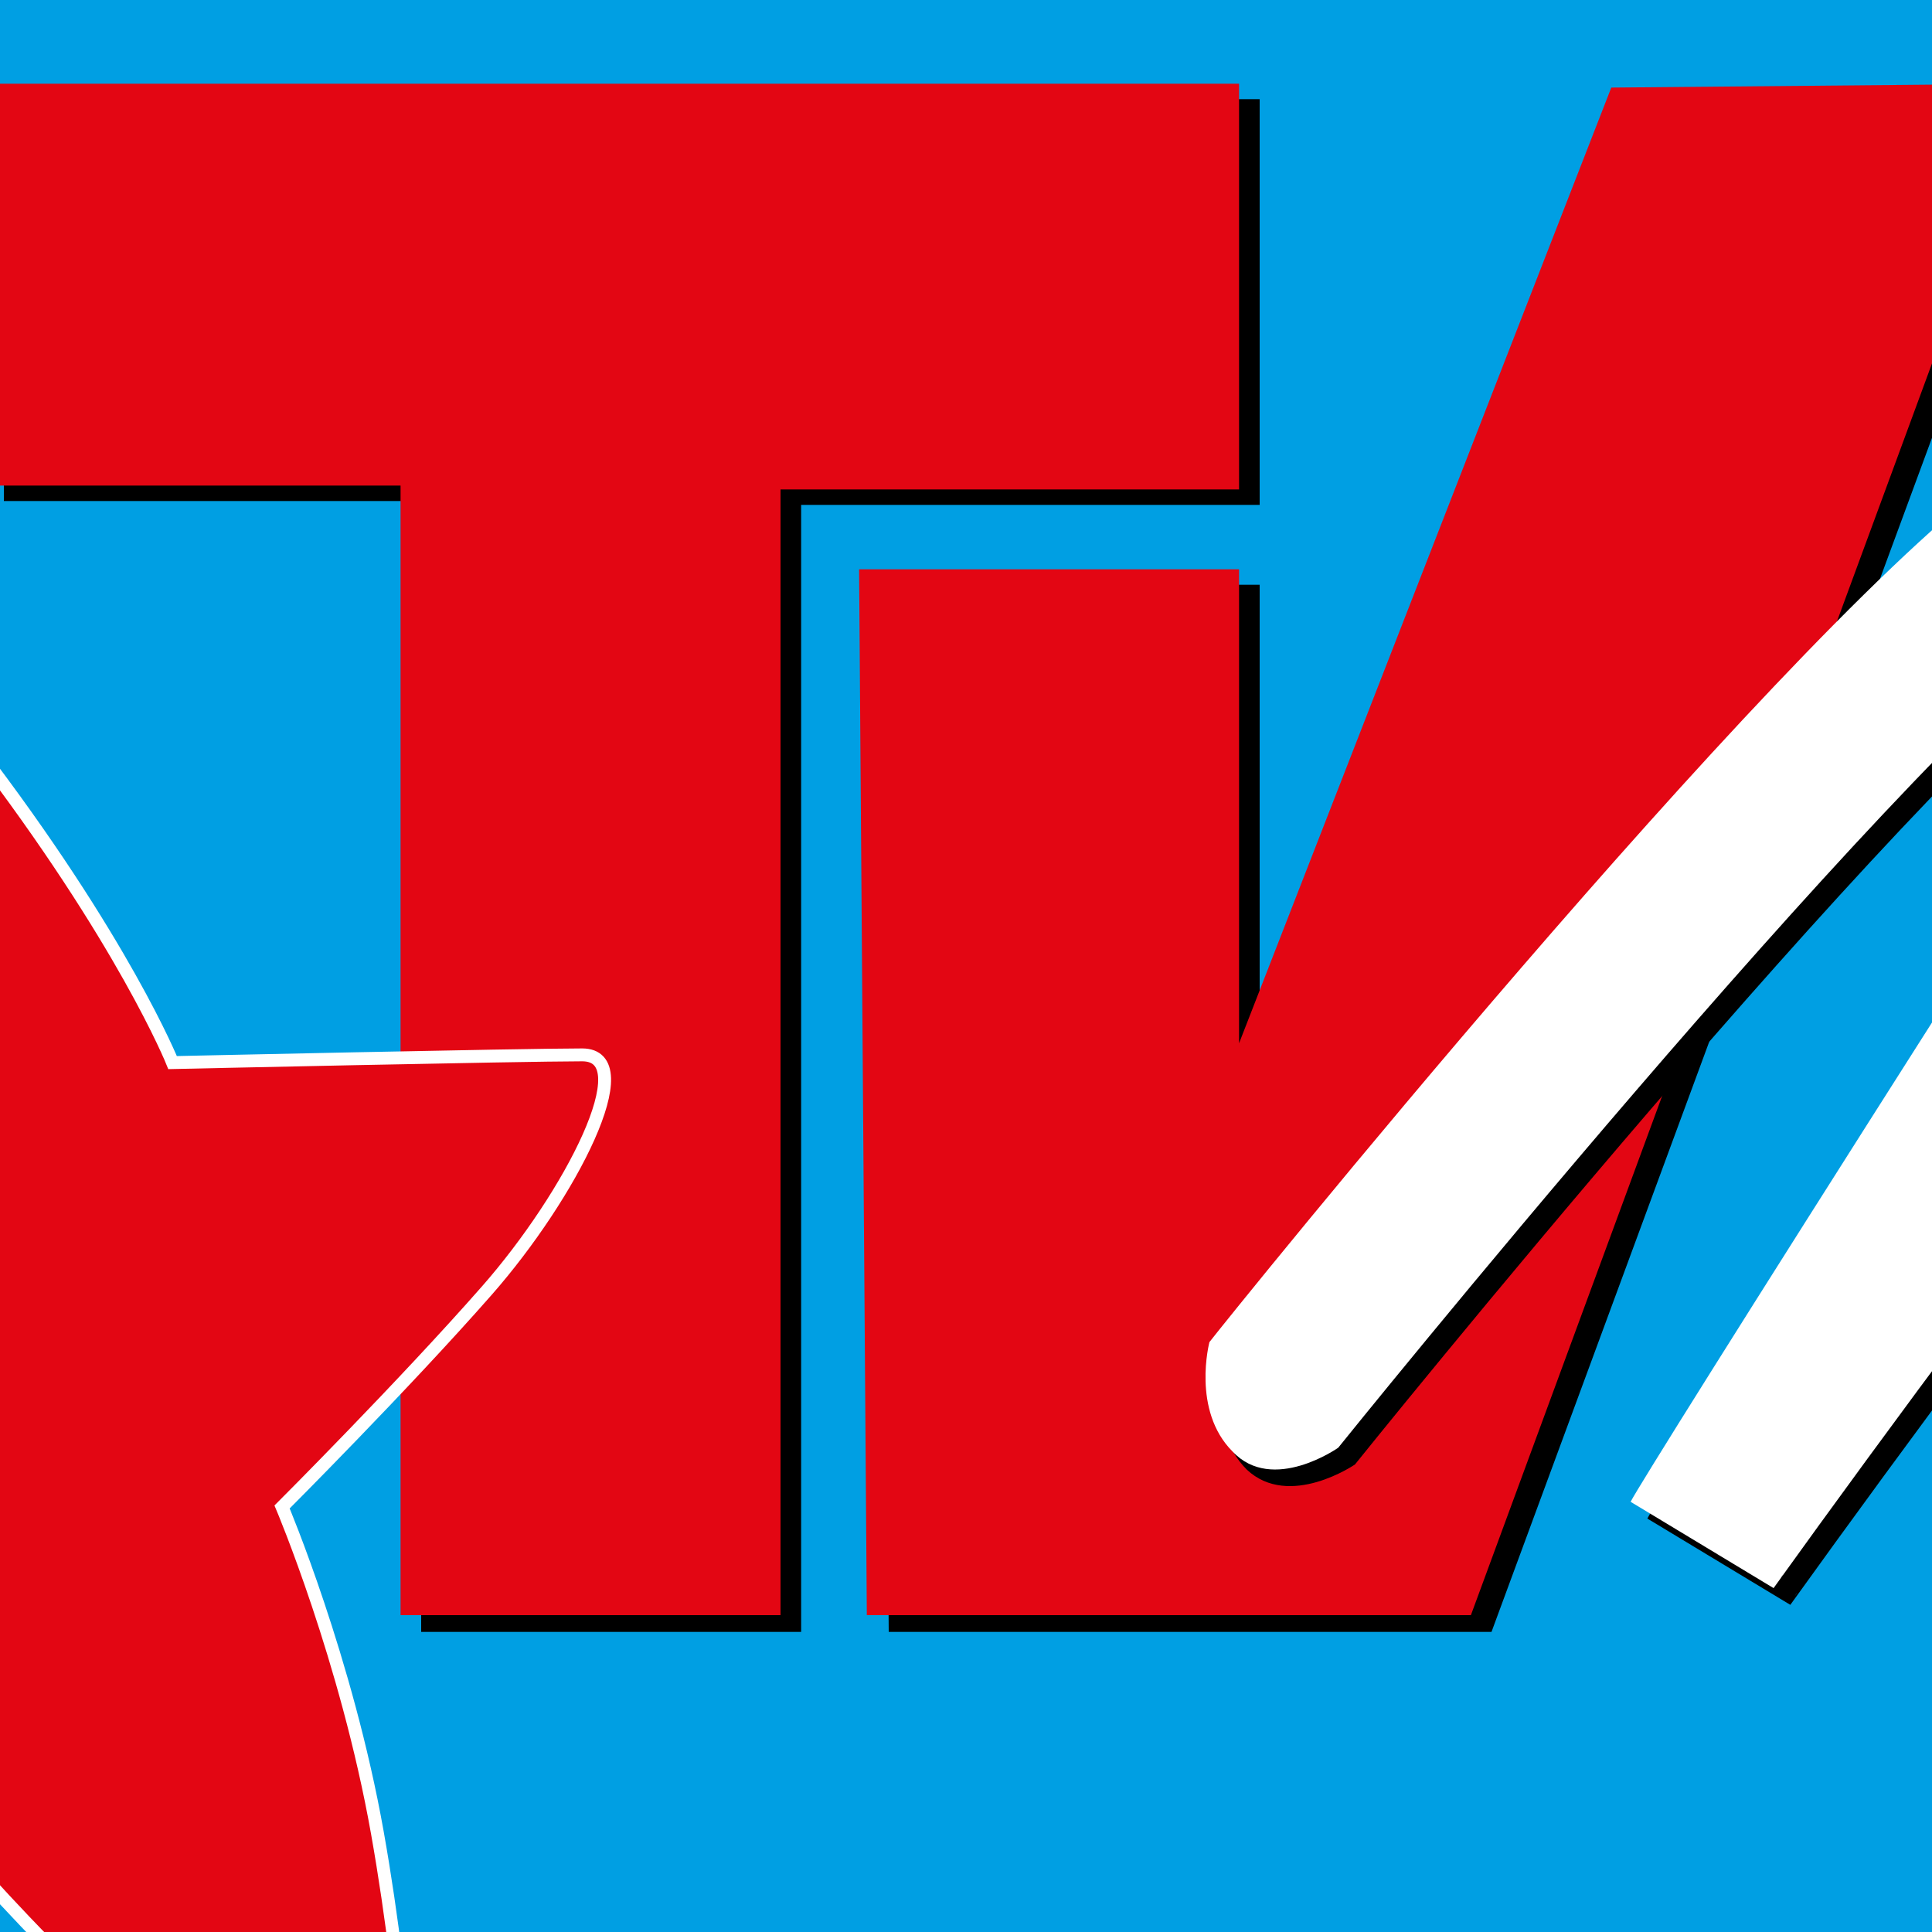
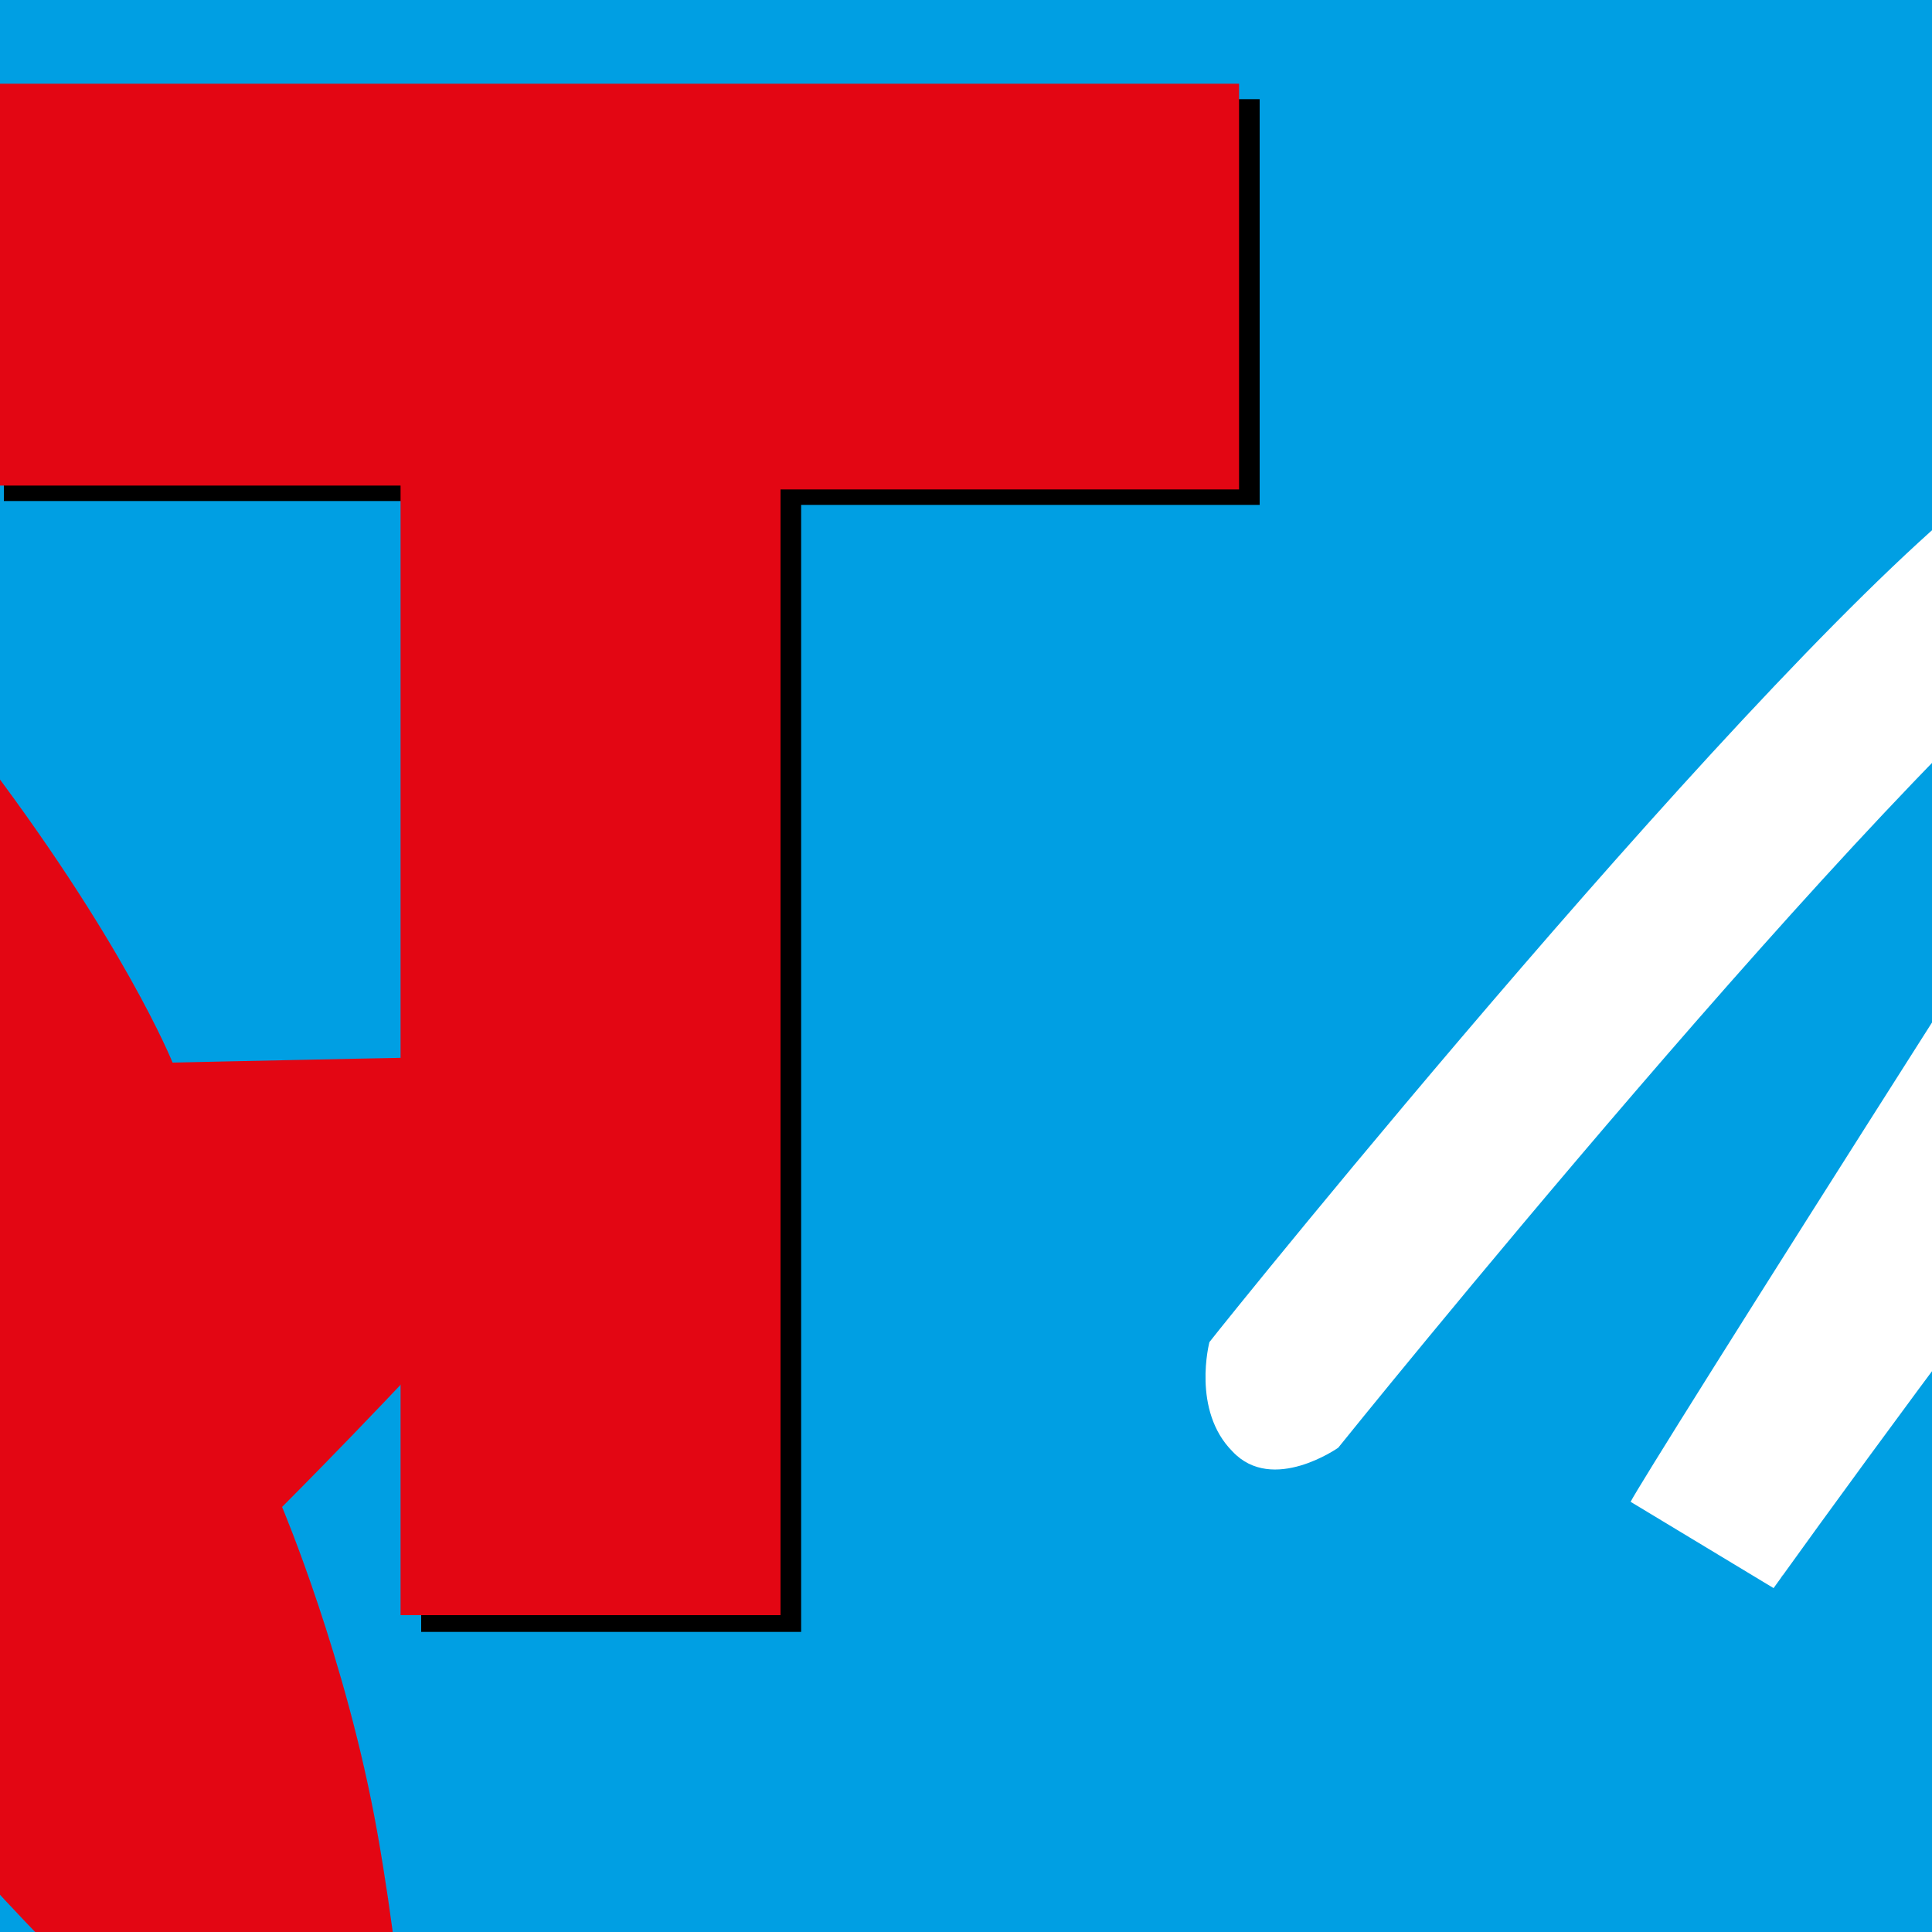
<svg xmlns="http://www.w3.org/2000/svg" xmlns:xlink="http://www.w3.org/1999/xlink" version="1.1" id="Ebene_1" x="0px" y="0px" viewBox="0 0 150 150" style="enable-background:new 0 0 150 150;" xml:space="preserve">
  <rect x="0" y="0" width="150" height="150" fill="#333333" stroke="none" />
  <style type="text/css">
	.st0{clip-path:url(#SVGID_2_);}
	.st1{clip-path:url(#SVGID_2_);fill:#E30613;}
	.st2{clip-path:url(#SVGID_2_);fill:#FFFFFF;}
	.st3{clip-path:url(#SVGID_2_);fill:none;stroke:#FFFFFF;}
</style>
  <g>
    <defs>
      <rect id="SVGID_1_" width="150" height="150" />
    </defs>
    <use xlink:href="#SVGID_1_" style="overflow:visible;fill:#009FE3;" />
    <clipPath id="SVGID_2_">
      <use xlink:href="#SVGID_1_" style="overflow:visible;" />
    </clipPath>
    <polygon class="st0" points="0.3,7.7 97.8,7.7 97.8,39.2 62.2,39.2 62.2,126.7 32.7,126.7 32.7,38.9 0.3,38.9  " />
-     <polygon class="st0" points="68.4,45.4 97.8,45.4 97.8,82.2 126.7,8 159.7,7.7 115.8,126.7 69,126.7  " />
    <polygon class="st1" points="-1.3,6.5 96.2,6.5 96.2,38 60.6,38 60.6,125.4 31.1,125.4 31.1,37.7 -1.3,37.7  " />
-     <polygon class="st1" points="66.7,44.2 96.2,44.2 96.2,81 125.1,6.8 158,6.5 114.2,125.4 67.3,125.4  " />
-     <path class="st0" d="M105.2,113.7L105.2,113.7c0.4-0.5,41.8-52,58.4-64.6c4-3.1,5.7-3.2,5.7-3.2c-0.8,0.1-2.1-0.8-2.3-1.6   c0.6,2-0.8,12.8-15.2,35.6c-15.4,24.2-23.4,37-23.9,38l11.1,6.7c18.1-25.2,48.2-65,57.1-71.2c0.9-0.6,1.3-0.7,1.3-0.7   c-1.2,0.4-3.2-0.6-3.6-1.7c1.1,3-1.4,17.5-10.1,33.5l-12.4,22.7l11,6.9c8.6-12,33-44.5,43.5-51c2.7-1.7,3.7-1.8,3.8-1.8   c-0.3,0-1.4,0-2.5-0.8s-1.4-1.9-1.5-2.2c0,0.4,0.2,4-6.2,18.1c-8.4,18.3-11.9,25.9-5.9,30.6c5.4,4.3,11.8-0.6,15.2-3.3   c13.1-10,17.1-15.5,17.6-16.1l-5.3-3.8l-5.3-3.8v-0.1c0,0-3.5,4.7-14.9,13.4c-2.6,2-3.6,2.4-3.6,2.4c0.7-0.3,2.6-0.4,4.3,0.9   c1.9,1.4,2.2,3.3,2.1,3.9c0.2-2.5,4.7-12.3,7.7-18.8c8.3-18.2,9.5-26.6,4.2-31.3c-5.7-5.1-13.8-0.1-16.5,1.5   c-14.5,9-43.9,49.8-47.2,54.5l11,6.9L195,90.6c5.7-10.4,18.2-39.5,8-48.6c-1.8-1.6-6.8-4.7-14.5,0.7c-13.5,9.5-55.4,67.7-60.1,74.3   l11.1,6.7l-0.2,0.3c0.2-0.3,2.3-3.8,23.4-37.1c11.7-18.4,23.5-42.3,13.6-51.3c-3.4-3.1-9.8-5.1-20.7,3.2   c-17.8,13.6-58.9,64.6-60.6,66.8c0,0-1.4,5.3,1.8,8.5C100.1,117.2,105.2,113.7,105.2,113.7z" />
    <path class="st2" d="M103.9,112.4L103.9,112.4c0.4-0.5,41.8-51.9,58.4-64.6c4-3.1,5.7-3.2,5.7-3.2c-0.8,0.1-2.1-0.8-2.3-1.6   c0.6,2-0.8,12.8-15.2,35.6c-15.4,24.2-23.4,37-23.9,38l11.1,6.7c18.1-25.2,48.2-65,57.1-71.2c0.9-0.6,1.3-0.7,1.3-0.7   c-1.2,0.4-3.2-0.6-3.6-1.7c1.1,3-1.4,17.5-10.1,33.5L170,105.8l11,6.9c8.6-12,33-44.5,43.5-51c2.7-1.7,3.7-1.8,3.8-1.8   c-0.3,0-1.4,0-2.5-0.8s-1.4-1.9-1.5-2.2c0,0.4,0.2,4-6.2,18.1c-8.4,18.3-11.9,25.9-5.9,30.6c5.4,4.3,11.8-0.6,15.2-3.3   c13.1-10,17.1-15.5,17.6-16.1l-5.3-3.8l-5.3-3.8v-0.1c0,0-3.5,4.7-14.9,13.4c-2.6,2-3.6,2.4-3.6,2.4c0.7-0.3,2.6-0.4,4.3,0.9   c1.9,1.4,2.2,3.3,2.1,3.9c0.2-2.5,4.7-12.3,7.7-18.8c8.3-18.2,9.5-26.6,4.2-31.3c-5.7-5.1-13.8-0.1-16.5,1.5   c-14.5,9-43.9,49.8-47.2,54.5l11,6.9l12.4-22.7c5.7-10.4,18.2-39.5,8-48.6c-1.8-1.6-6.8-4.7-14.5,0.7   c-13.5,9.5-55.4,67.7-60.1,74.3l11.1,6.7l-0.2,0.3c0.2-0.3,2.3-3.8,23.4-37.1c11.7-18.4,23.5-42.3,13.6-51.3   c-3.4-3.1-9.8-5.1-20.7,3.2C136.7,51,95.6,102,93.9,104.2c0,0-1.4,5.3,1.8,8.5C98.8,116,103.9,112.4,103.9,112.4z" />
    <path class="st1" d="M-1.9,58C9.6,73,13.4,82.5,13.4,82.5s27.1-0.6,31.8-0.6s-0.9,10.9-7.4,18.3c-6.5,7.4-15.9,16.8-15.9,16.8   s5,11.8,7.4,25.3s2.9,26.5,2.9,26.5s-16.5-7.1-22.1-11.8S-2,144.9-2,144.9s-8.8,8.8-20.3,15s-19.7,8.2-19.7,8.2s0.3-20,3.5-29.4   s5.9-16.5,5.9-16.5L-47,110.7l0.3-23.9c0,0,7.4-1.2,13-1.2s6.8,0.3,6.8,0.3s-1.2-13.3-1.2-23.9s-5-33,8.2-21.8   C-6.6,51.5-1.9,58-1.9,58z" />
-     <path class="st3" d="M-1.9,58C9.6,73,13.4,82.5,13.4,82.5s27.1-0.6,31.8-0.6s-0.9,10.9-7.4,18.3c-6.5,7.4-15.9,16.8-15.9,16.8   s5,11.8,7.4,25.3s2.9,26.5,2.9,26.5s-16.5-7.1-22.1-11.8S-2,144.9-2,144.9s-8.8,8.8-20.3,15s-19.7,8.2-19.7,8.2s0.3-20,3.5-29.4   s5.9-16.5,5.9-16.5L-47,110.7l0.3-23.9c0,0,7.4-1.2,13-1.2s6.8,0.3,6.8,0.3s-1.2-13.3-1.2-23.9s-5-33,8.2-21.8   C-6.6,51.5-1.9,58-1.9,58z" />
  </g>
</svg>